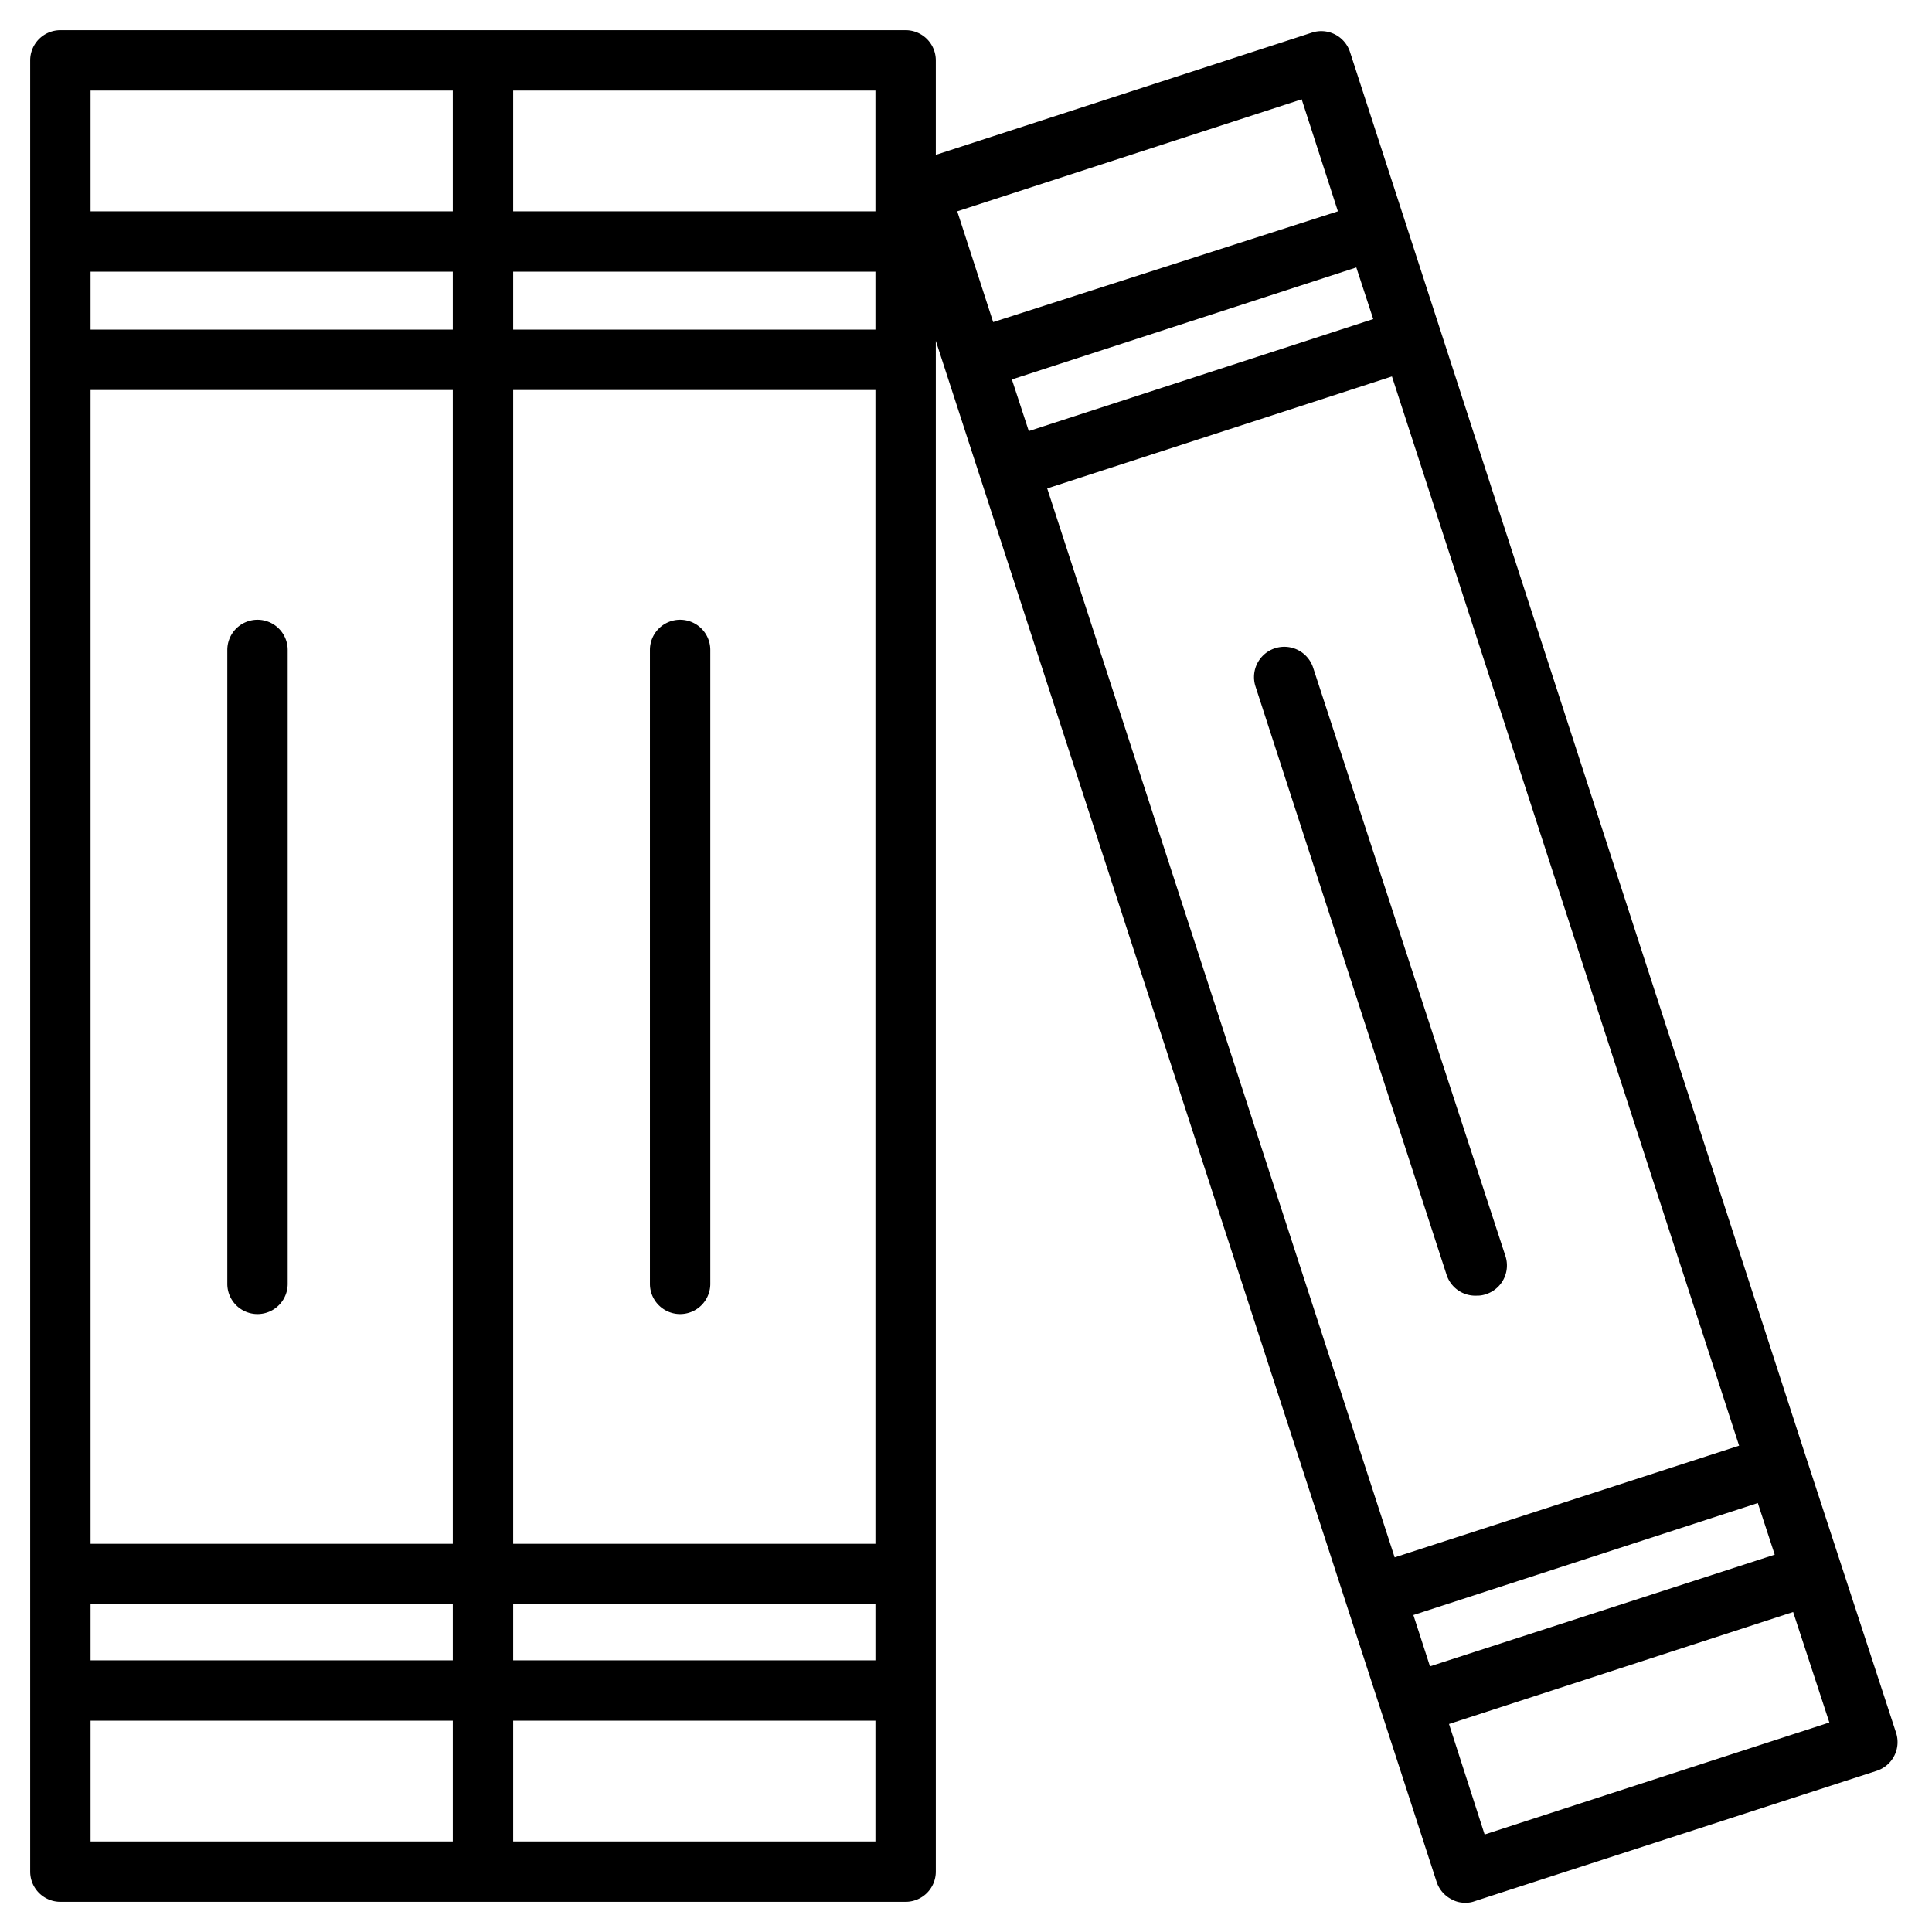
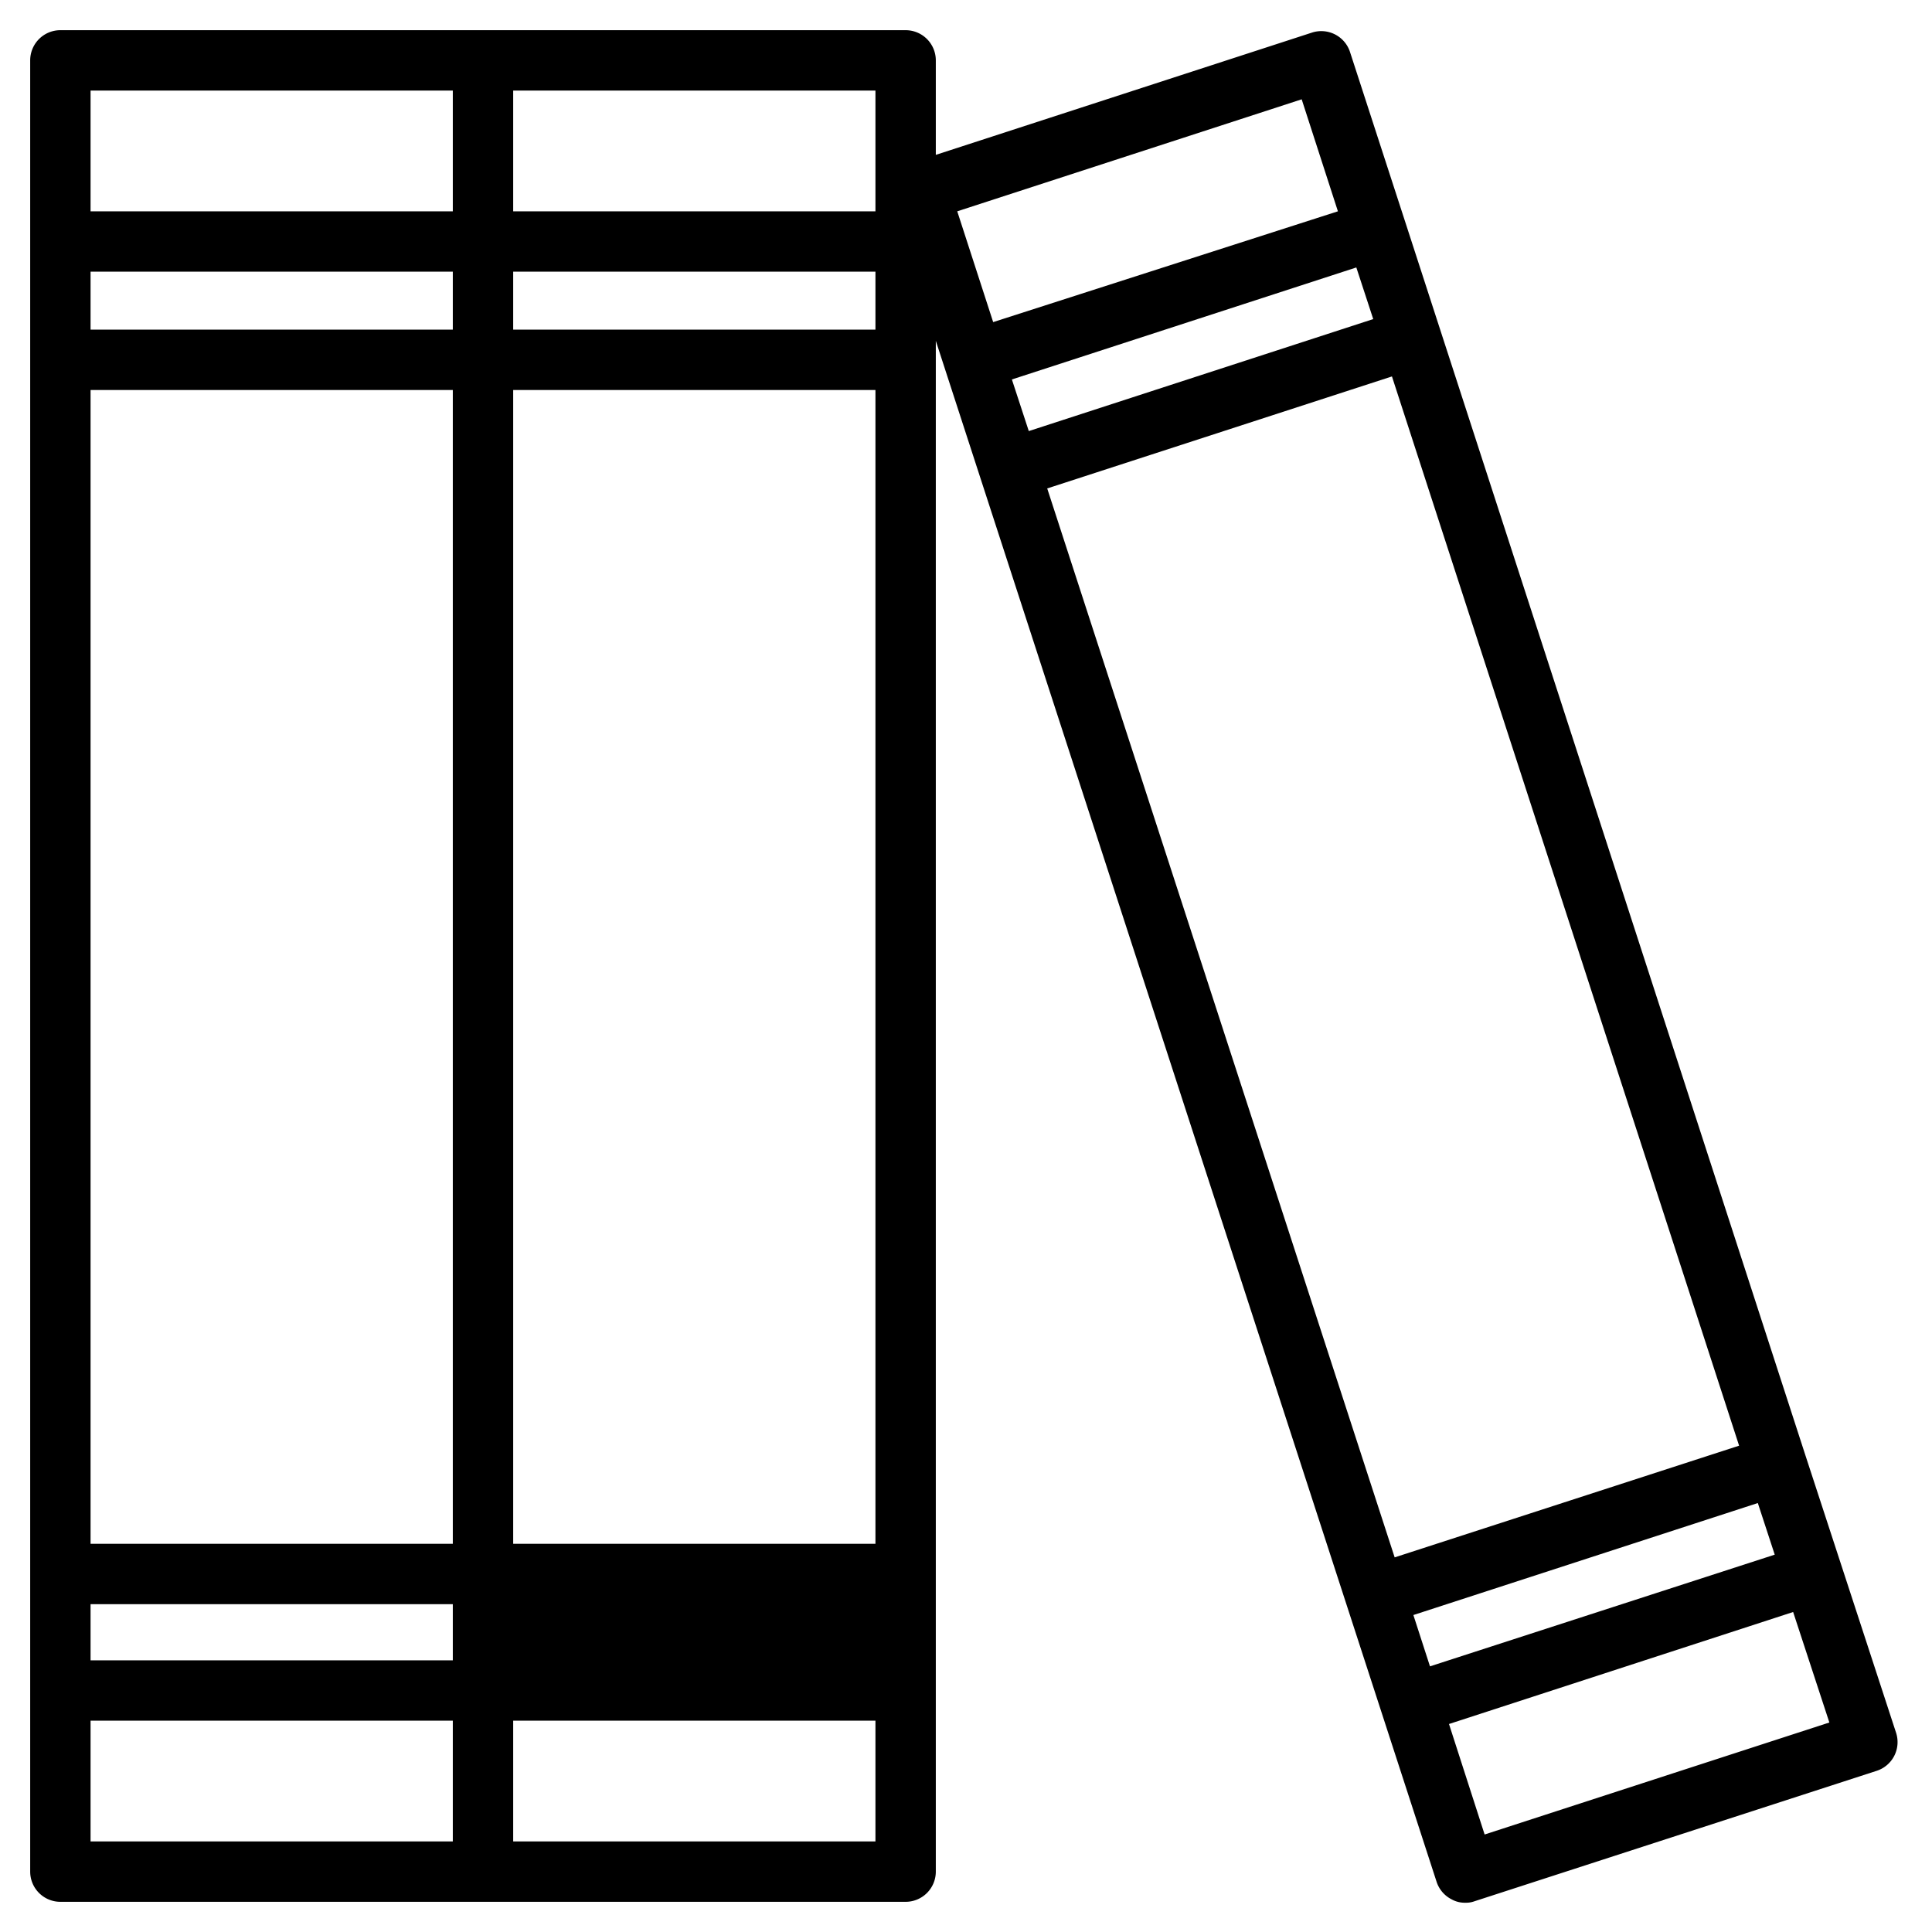
<svg xmlns="http://www.w3.org/2000/svg" viewBox="0 0 64 64" id="library">
-   <path d="M2,63H30a1,1,0,0,0,1-1V11.29L47.59,62.34a1,1,0,0,0,.5.58.88.88,0,0,0,.45.11.81.81,0,0,0,.31-.05l13.32-4.32a1,1,0,0,0,.64-1.26l-3-9.18h0L46.53,7.29h0L44.72,1.72a1,1,0,0,0-1.26-.64L31,5.13V2a1,1,0,0,0-1-1H2A1,1,0,0,0,1,2V62A1,1,0,0,0,2,63ZM3,12.92H15V51.14H3Zm14,0H29V51.14H17ZM15,53.14V55H3V53.14Zm2,0H29V55H17ZM29,10.92H17V9H29Zm-14,0H3V9H15ZM3,57H15v4H3Zm14,4V57H29v4ZM57.61,47.89,46.2,51.59,34.69,16.18l11.42-3.71Zm1.18,3.61L47.37,55.2l-.55-1.7,11.41-3.71ZM45.49,10.57,34.08,14.28l-.56-1.71L44.93,8.86Zm3.69,50.2L48,57.11,59.4,53.4l1.2,3.66ZM43.12,3.29,44.32,7,32.9,10.67,31.71,7ZM29,7H17V3H29ZM15,3V7H3V3Z" />
-   <path d="M8.53 20.53a1 1 0 0 0-1 1v21a1 1 0 0 0 2 0v-21A1 1 0 0 0 8.53 20.53zM22.53 20.53a1 1 0 0 0-1 1v21a1 1 0 0 0 2 0v-21A1 1 0 0 0 22.53 20.53zM41.59 22.74l6.33 19.49a1 1 0 0 0 1 .69.87.87 0 0 0 .31-.05 1 1 0 0 0 .64-1.26L43.5 22.12a1 1 0 0 0-1.91.62z" />
+   <path d="M2,63H30a1,1,0,0,0,1-1V11.29L47.59,62.34a1,1,0,0,0,.5.58.88.88,0,0,0,.45.11.81.81,0,0,0,.31-.05l13.32-4.32a1,1,0,0,0,.64-1.26l-3-9.18h0L46.53,7.29h0L44.72,1.72a1,1,0,0,0-1.26-.64L31,5.13V2a1,1,0,0,0-1-1H2A1,1,0,0,0,1,2V62A1,1,0,0,0,2,63ZM3,12.92H15V51.14H3Zm14,0H29V51.14H17ZM15,53.14V55H3V53.14Zm2,0H29H17ZM29,10.92H17V9H29Zm-14,0H3V9H15ZM3,57H15v4H3Zm14,4V57H29v4ZM57.61,47.89,46.2,51.59,34.69,16.18l11.42-3.71Zm1.18,3.61L47.37,55.2l-.55-1.7,11.41-3.71ZM45.49,10.57,34.08,14.28l-.56-1.71L44.93,8.86Zm3.69,50.2L48,57.11,59.4,53.4l1.2,3.66ZM43.12,3.29,44.32,7,32.9,10.67,31.71,7ZM29,7H17V3H29ZM15,3V7H3V3Z" />
</svg>